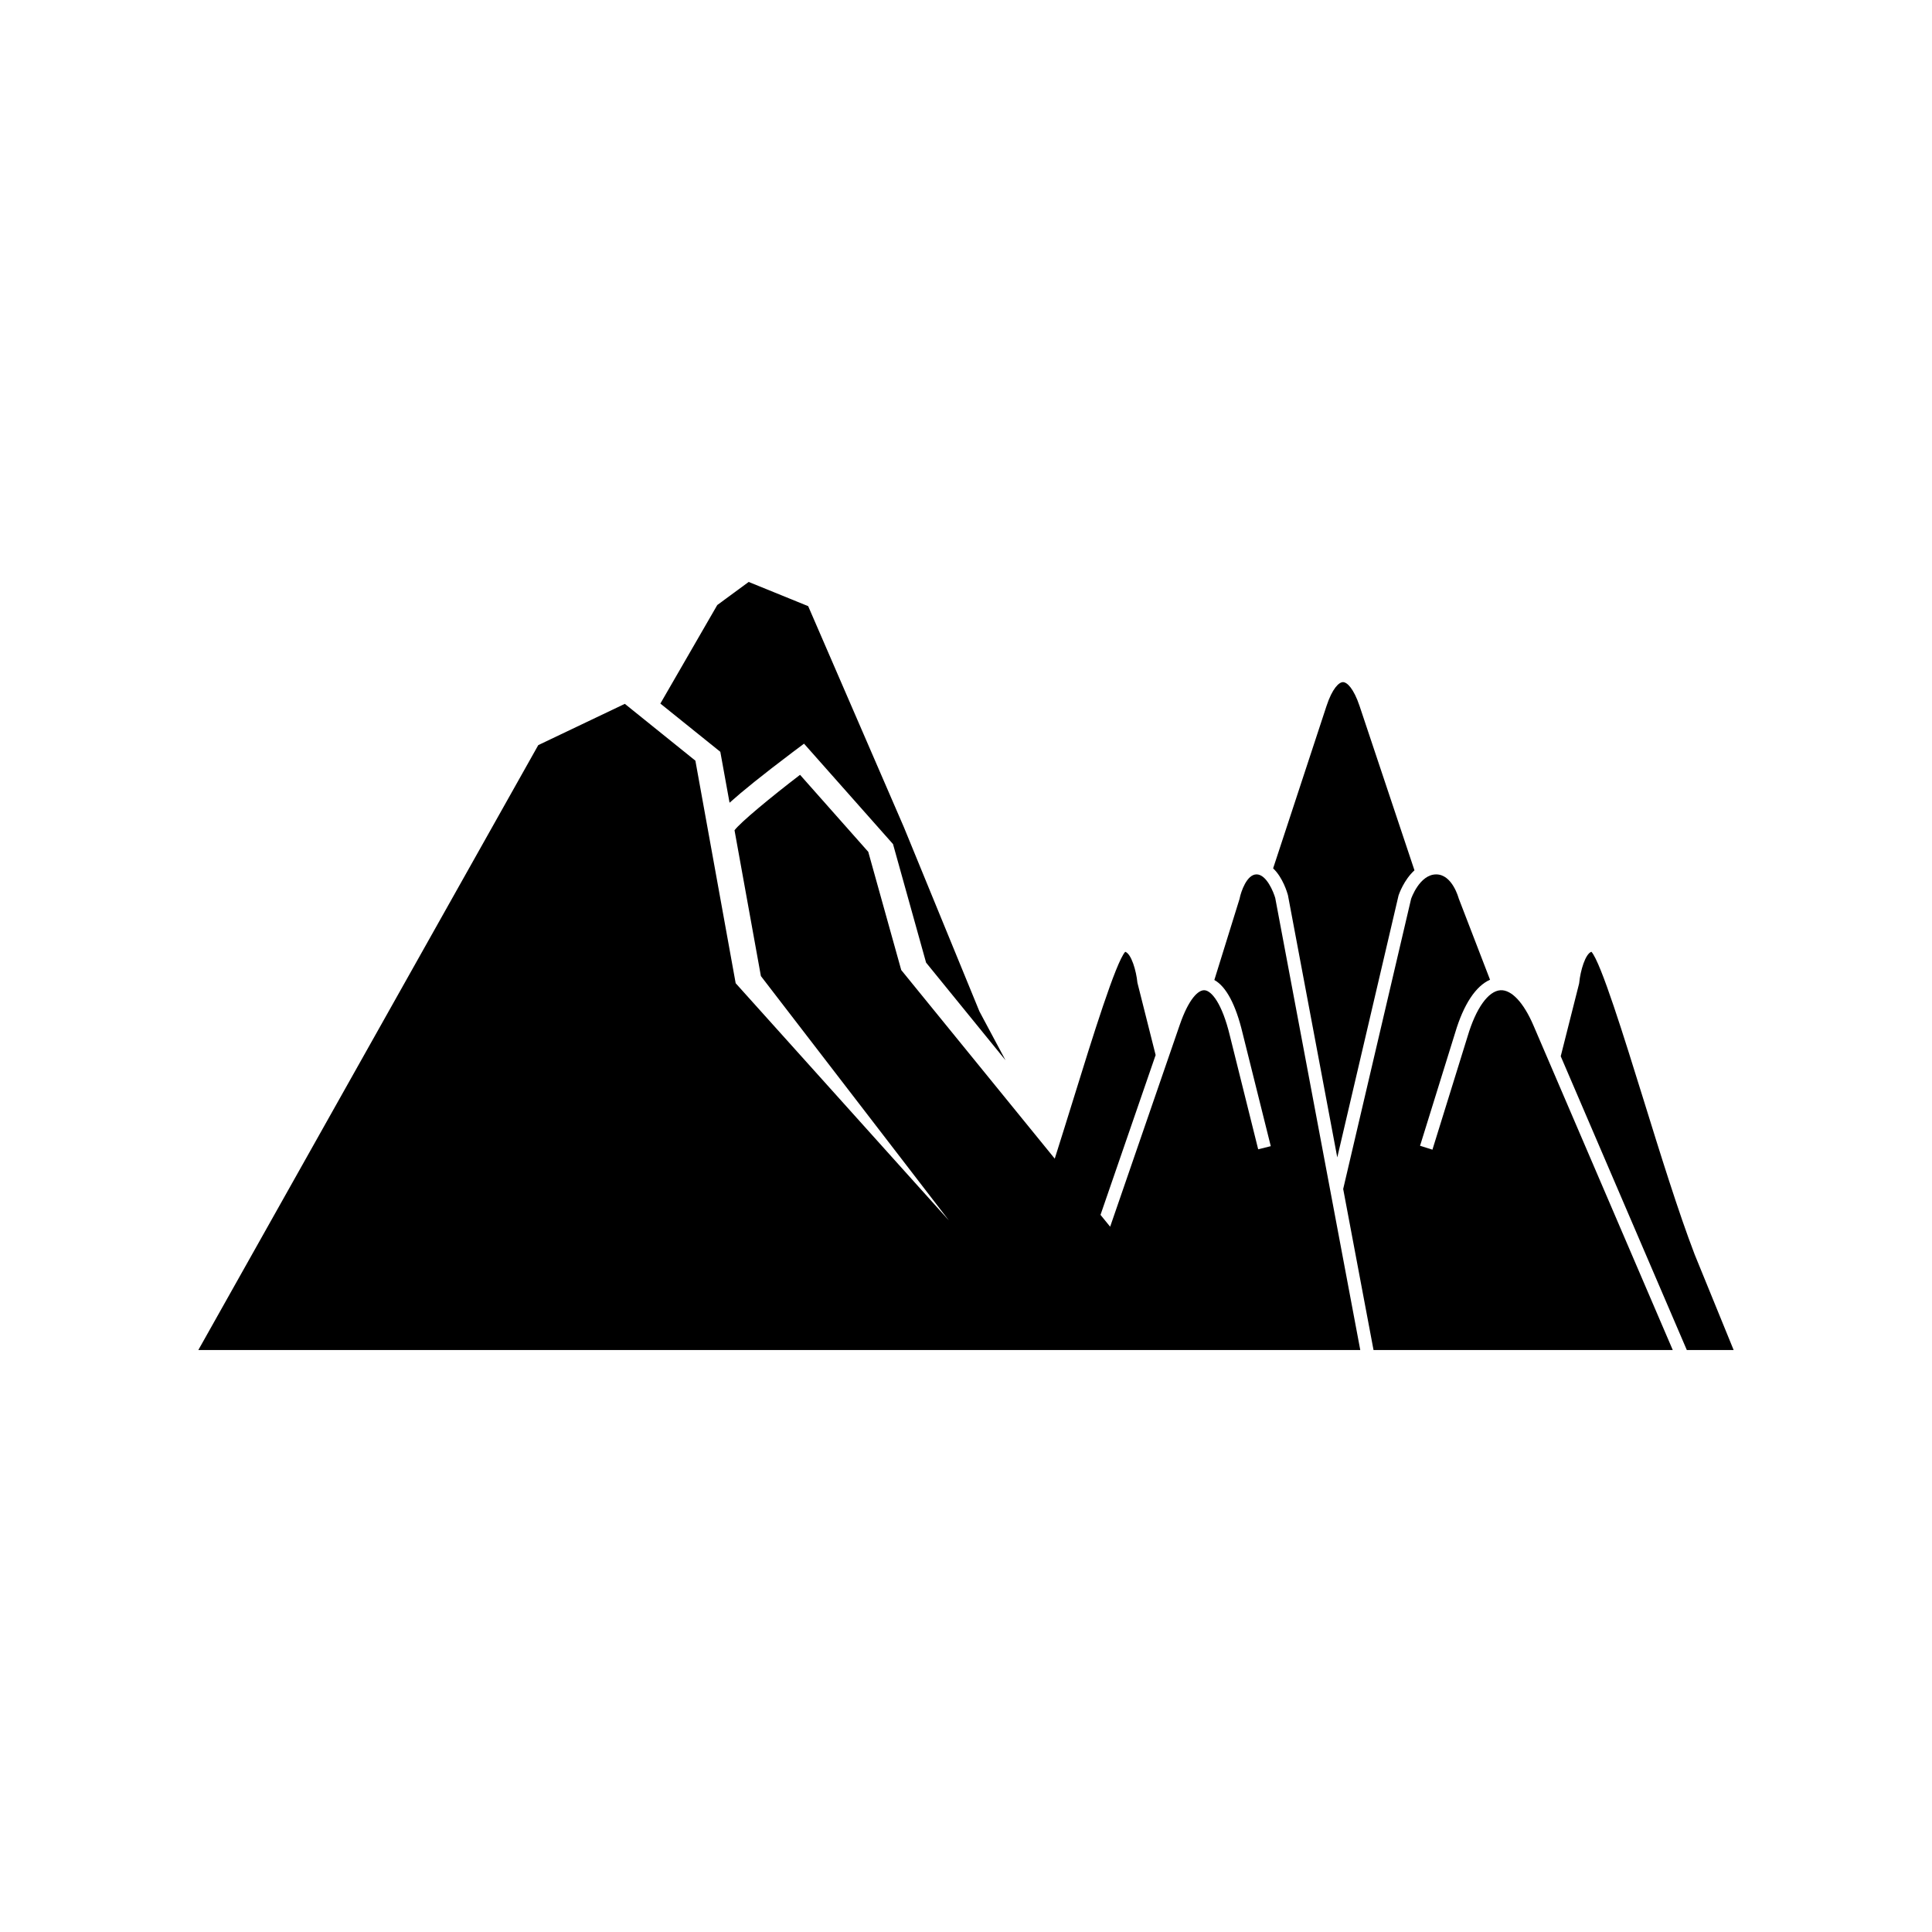
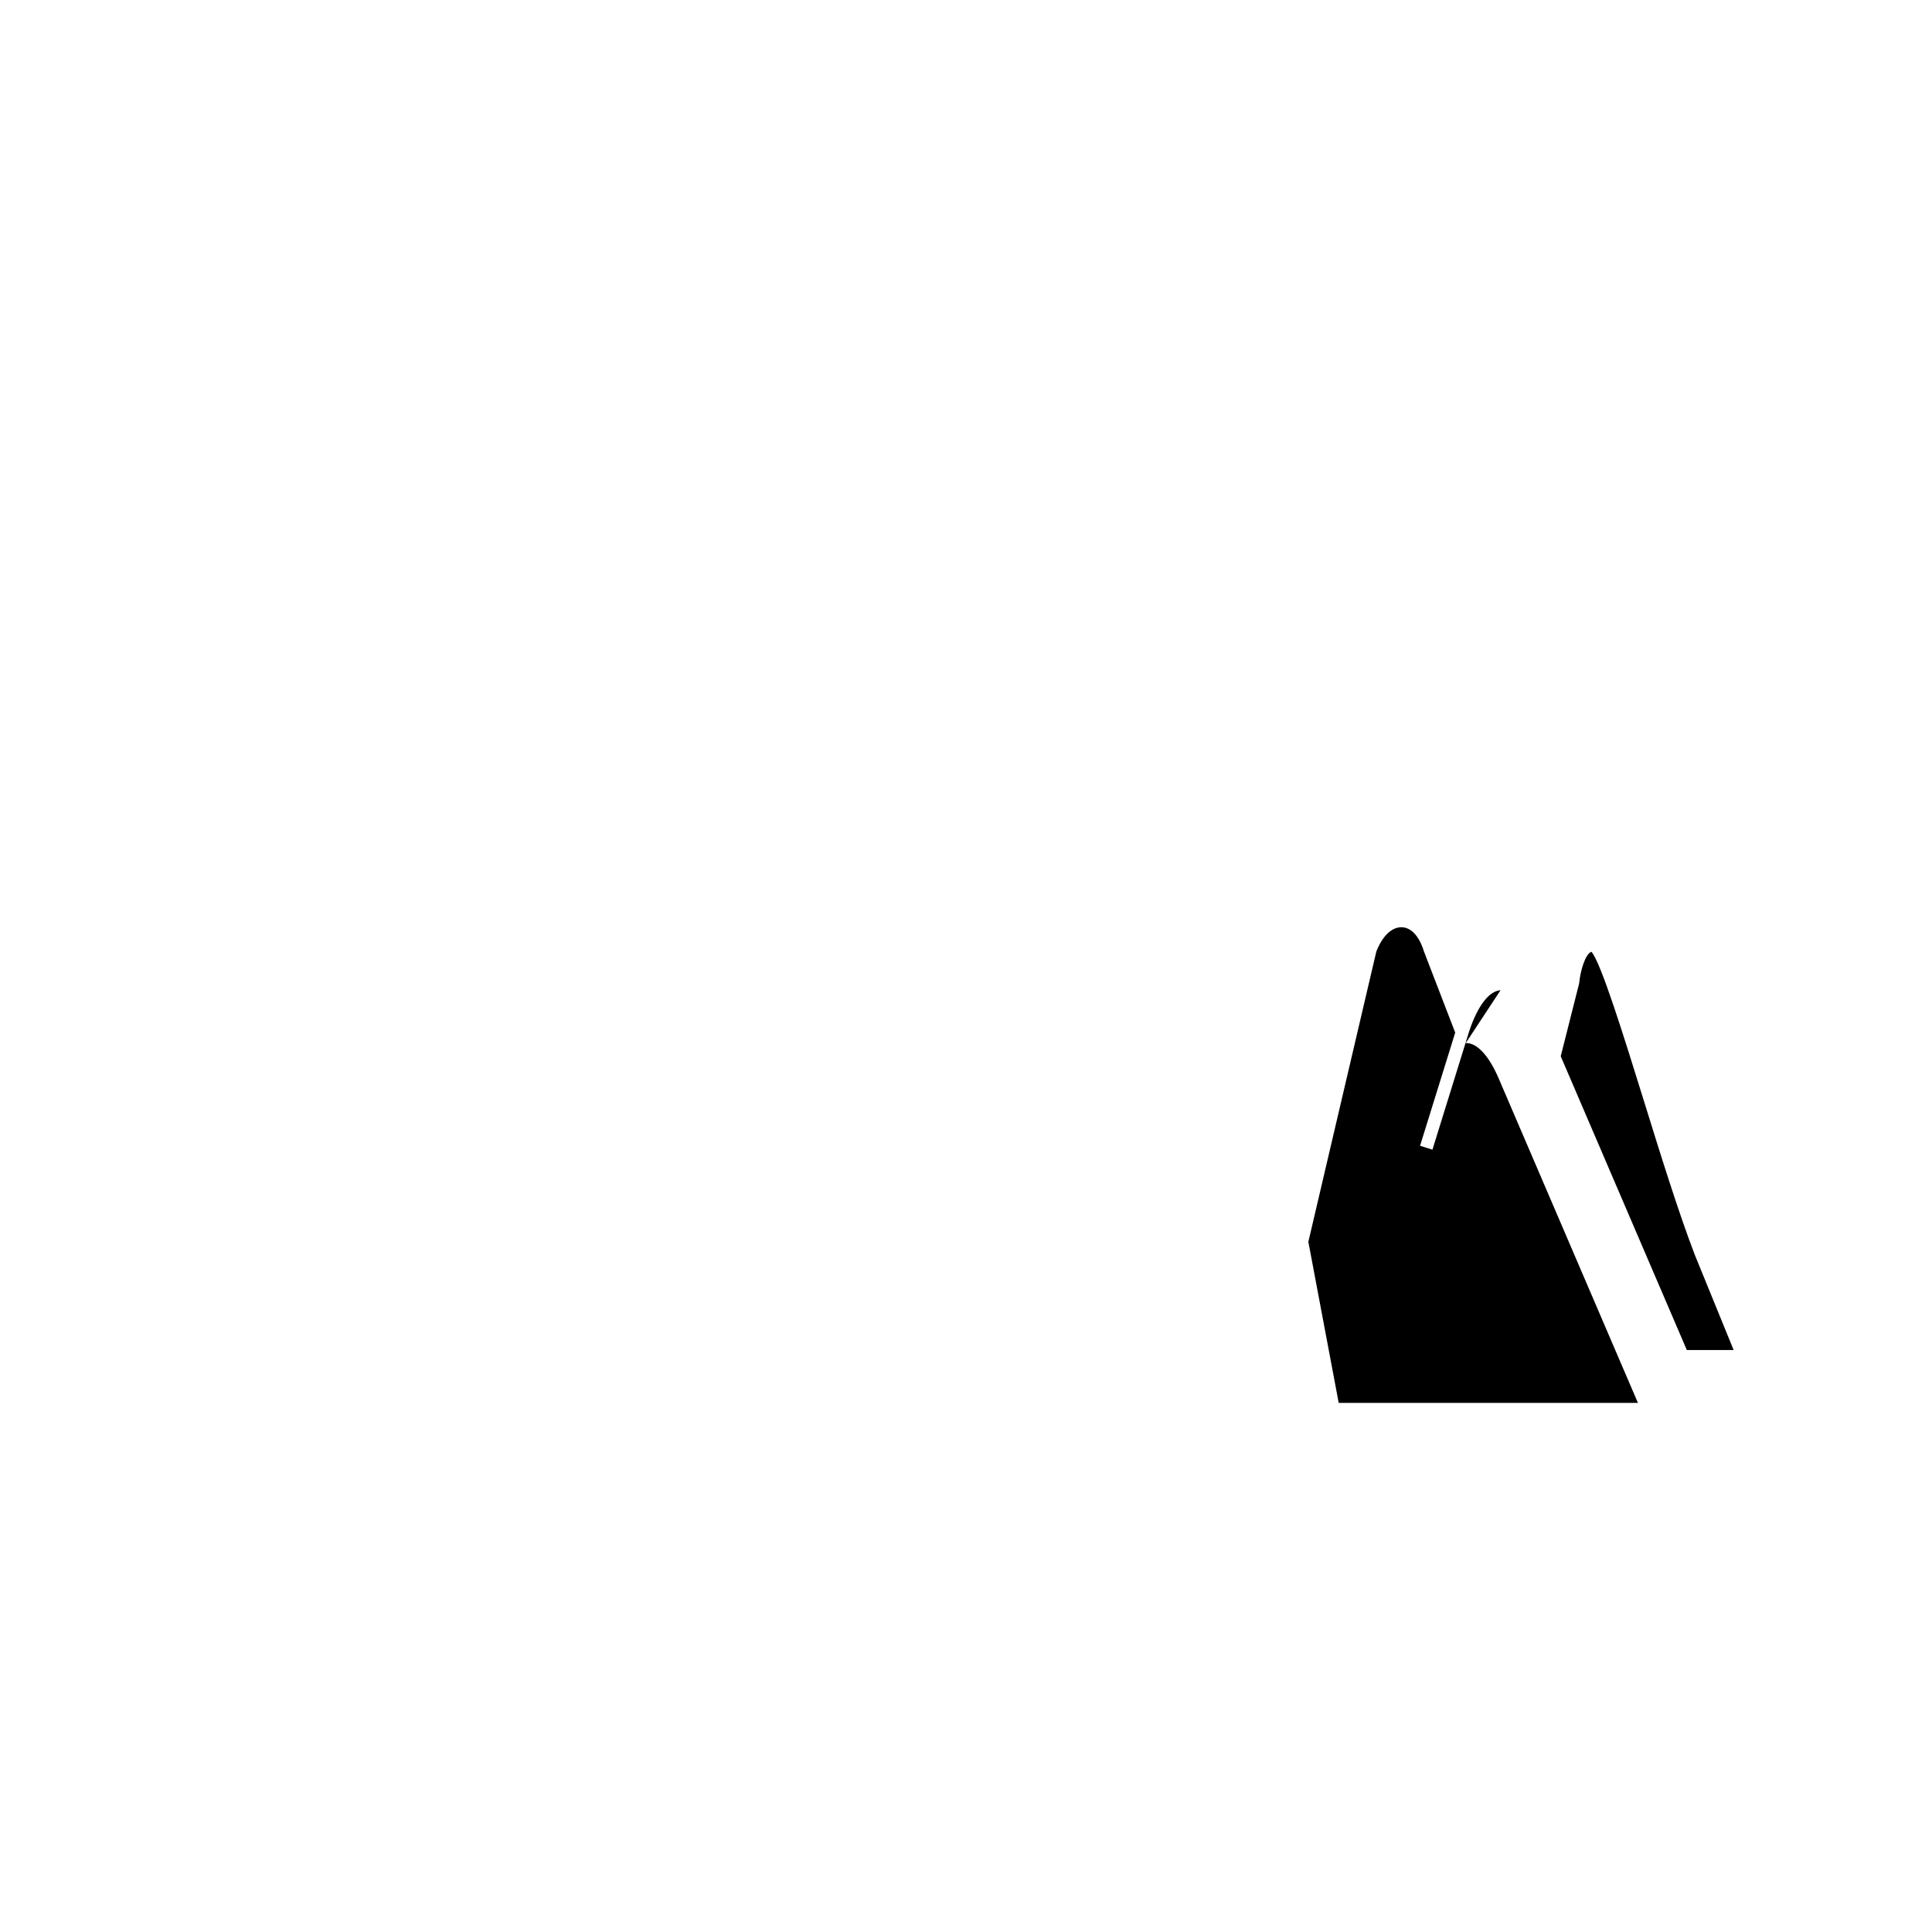
<svg xmlns="http://www.w3.org/2000/svg" fill="#000000" width="800px" height="800px" version="1.1" viewBox="144 144 512 512">
  <g>
    <path d="m593.11 476.47c-4.352-11.344-9.094-26.645-13.684-41.445-5.004-16.09-11.172-36.012-13.684-38.797-1.617 0.551-2.922 5.035-3.231 8.199l-0.035 0.238-4.867 19.254 33.418 77.855h12.41z" />
-     <path d="m498.39 450.73 16.246-69.449c0.121-0.344 1.41-4.094 4.211-6.637l-14.559-43.578c-0.773-2.32-1.617-3.887-2.371-4.883-0.773-0.996-1.48-1.41-2.012-1.41-1.066 0-2.836 1.668-4.367 6.324l-14.148 43.027c2.594 2.441 3.746 6.465 3.922 7.082z" />
-     <path d="m541.66 406.42c-3.246 0.191-6.516 4.762-8.734 12.238l-9.316 30.016-3.281-1.031 9.316-29.996c2.234-7.492 5.449-12.34 9.23-14.008l-8.305-21.555c-0.02-0.051-1.668-6.359-5.965-6.359-4.418 0-6.633 6.43-6.652 6.5l-17.996 76.867 8.043 42.684h79.301l-36.941-86.07c-2.613-6.07-5.828-9.441-8.699-9.285z" />
-     <path d="m476.99 375.72c-2.598 0-4.125 4.66-4.453 6.293l-0.035 0.172-6.688 21.523c3.109 1.719 5.672 6.496 7.477 14.062l7.477 29.977-3.336 0.828-7.477-30c-2.113-8.836-4.969-12.066-6.754-12.152-1.652-0.102-4.176 2.285-6.551 9.164l-18.449 53.504-2.555-3.141 14.609-42.352-4.828-19.168c-0.309-3.164-1.598-7.648-3.231-8.199-2.492 2.769-8.68 22.707-13.668 38.816-1.66 5.34-3.336 10.746-5.008 16.008l-40.684-49.988-8.738-31.324-18.078-20.406c-7.887 6.035-15.863 12.66-17.363 14.695l6.988 38.637 49.824 64.77-56.508-62.875-10.676-58.977-18.699-15.059-22.941 10.938-90.086 160.31h307.93l-22.535-119.79c-0.43-1.527-2.305-6.269-4.969-6.269z" />
-     <path d="m337.34 356.73c3.32-2.984 8.555-7.227 16.715-13.387l3.019-2.262 23.586 26.617 8.762 31.41 21.051 25.871-6.918-12.953-20.016-48.812-25.363-58.578-15.77-6.414-8.324 6.121-15.078 26.113 15.887 12.781z" />
+     <path d="m541.66 406.42c-3.246 0.191-6.516 4.762-8.734 12.238l-9.316 30.016-3.281-1.031 9.316-29.996l-8.305-21.555c-0.02-0.051-1.668-6.359-5.965-6.359-4.418 0-6.633 6.43-6.652 6.5l-17.996 76.867 8.043 42.684h79.301l-36.941-86.07c-2.613-6.07-5.828-9.441-8.699-9.285z" />
  </g>
</svg>